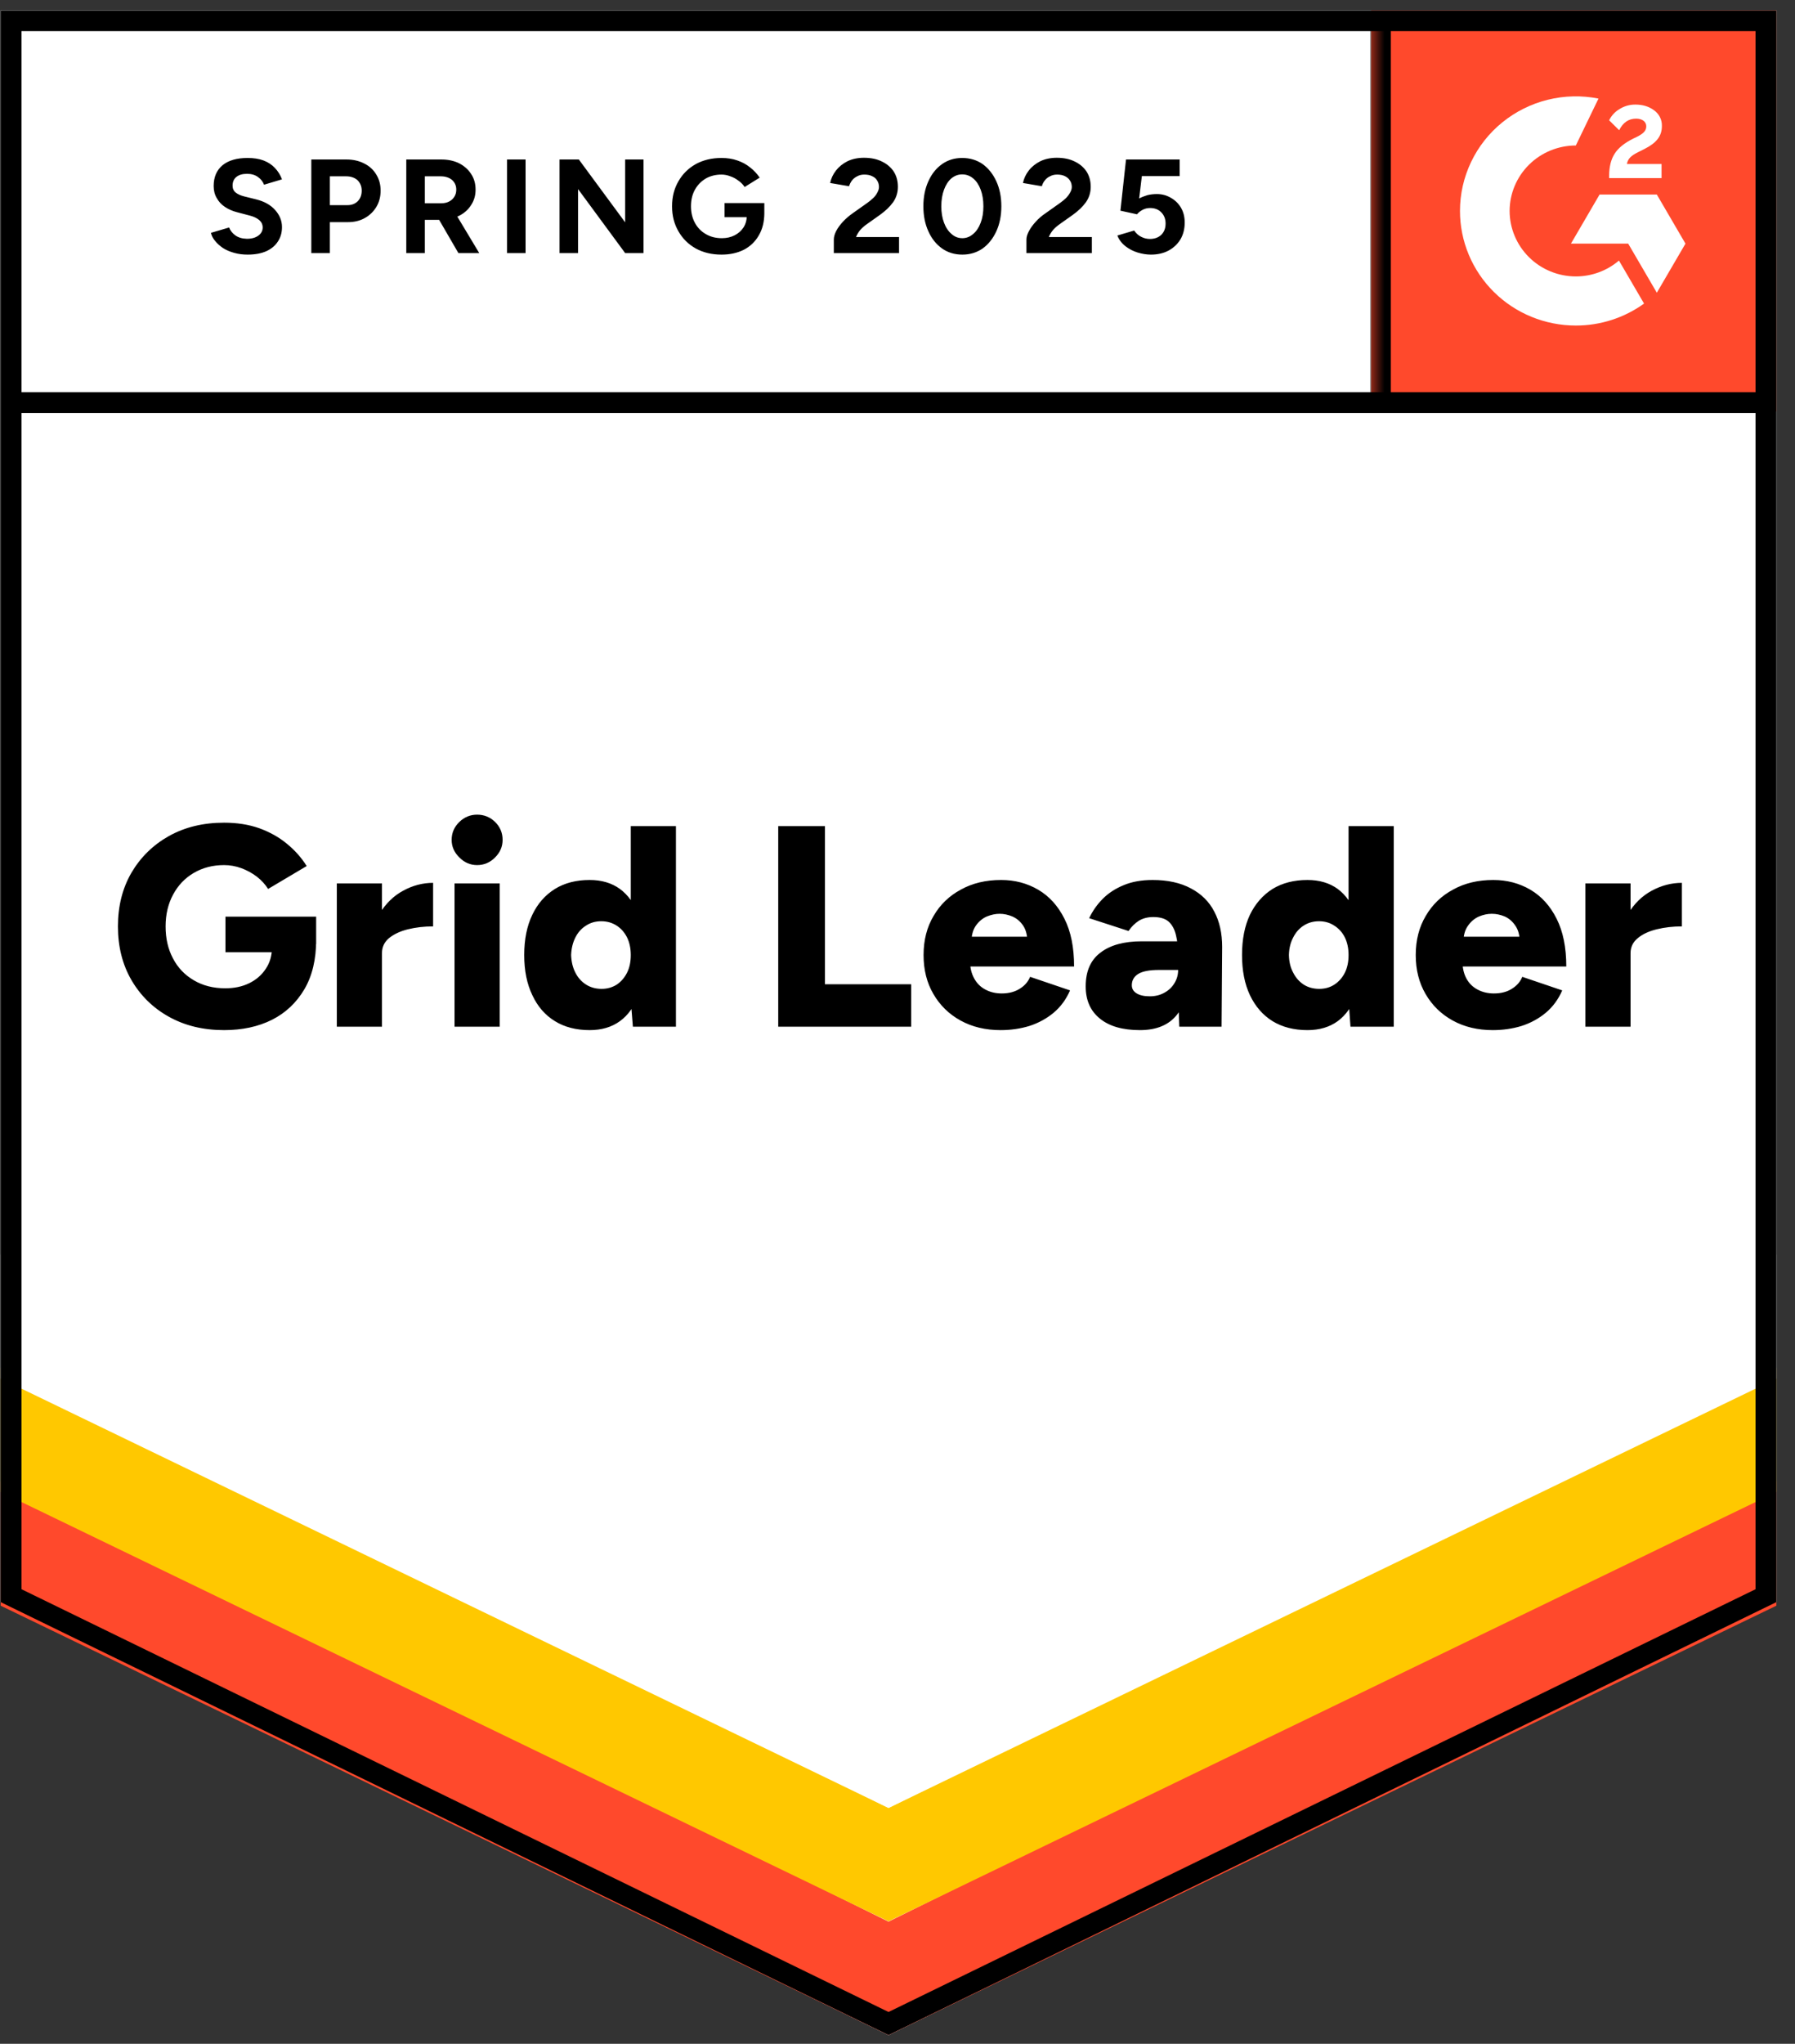
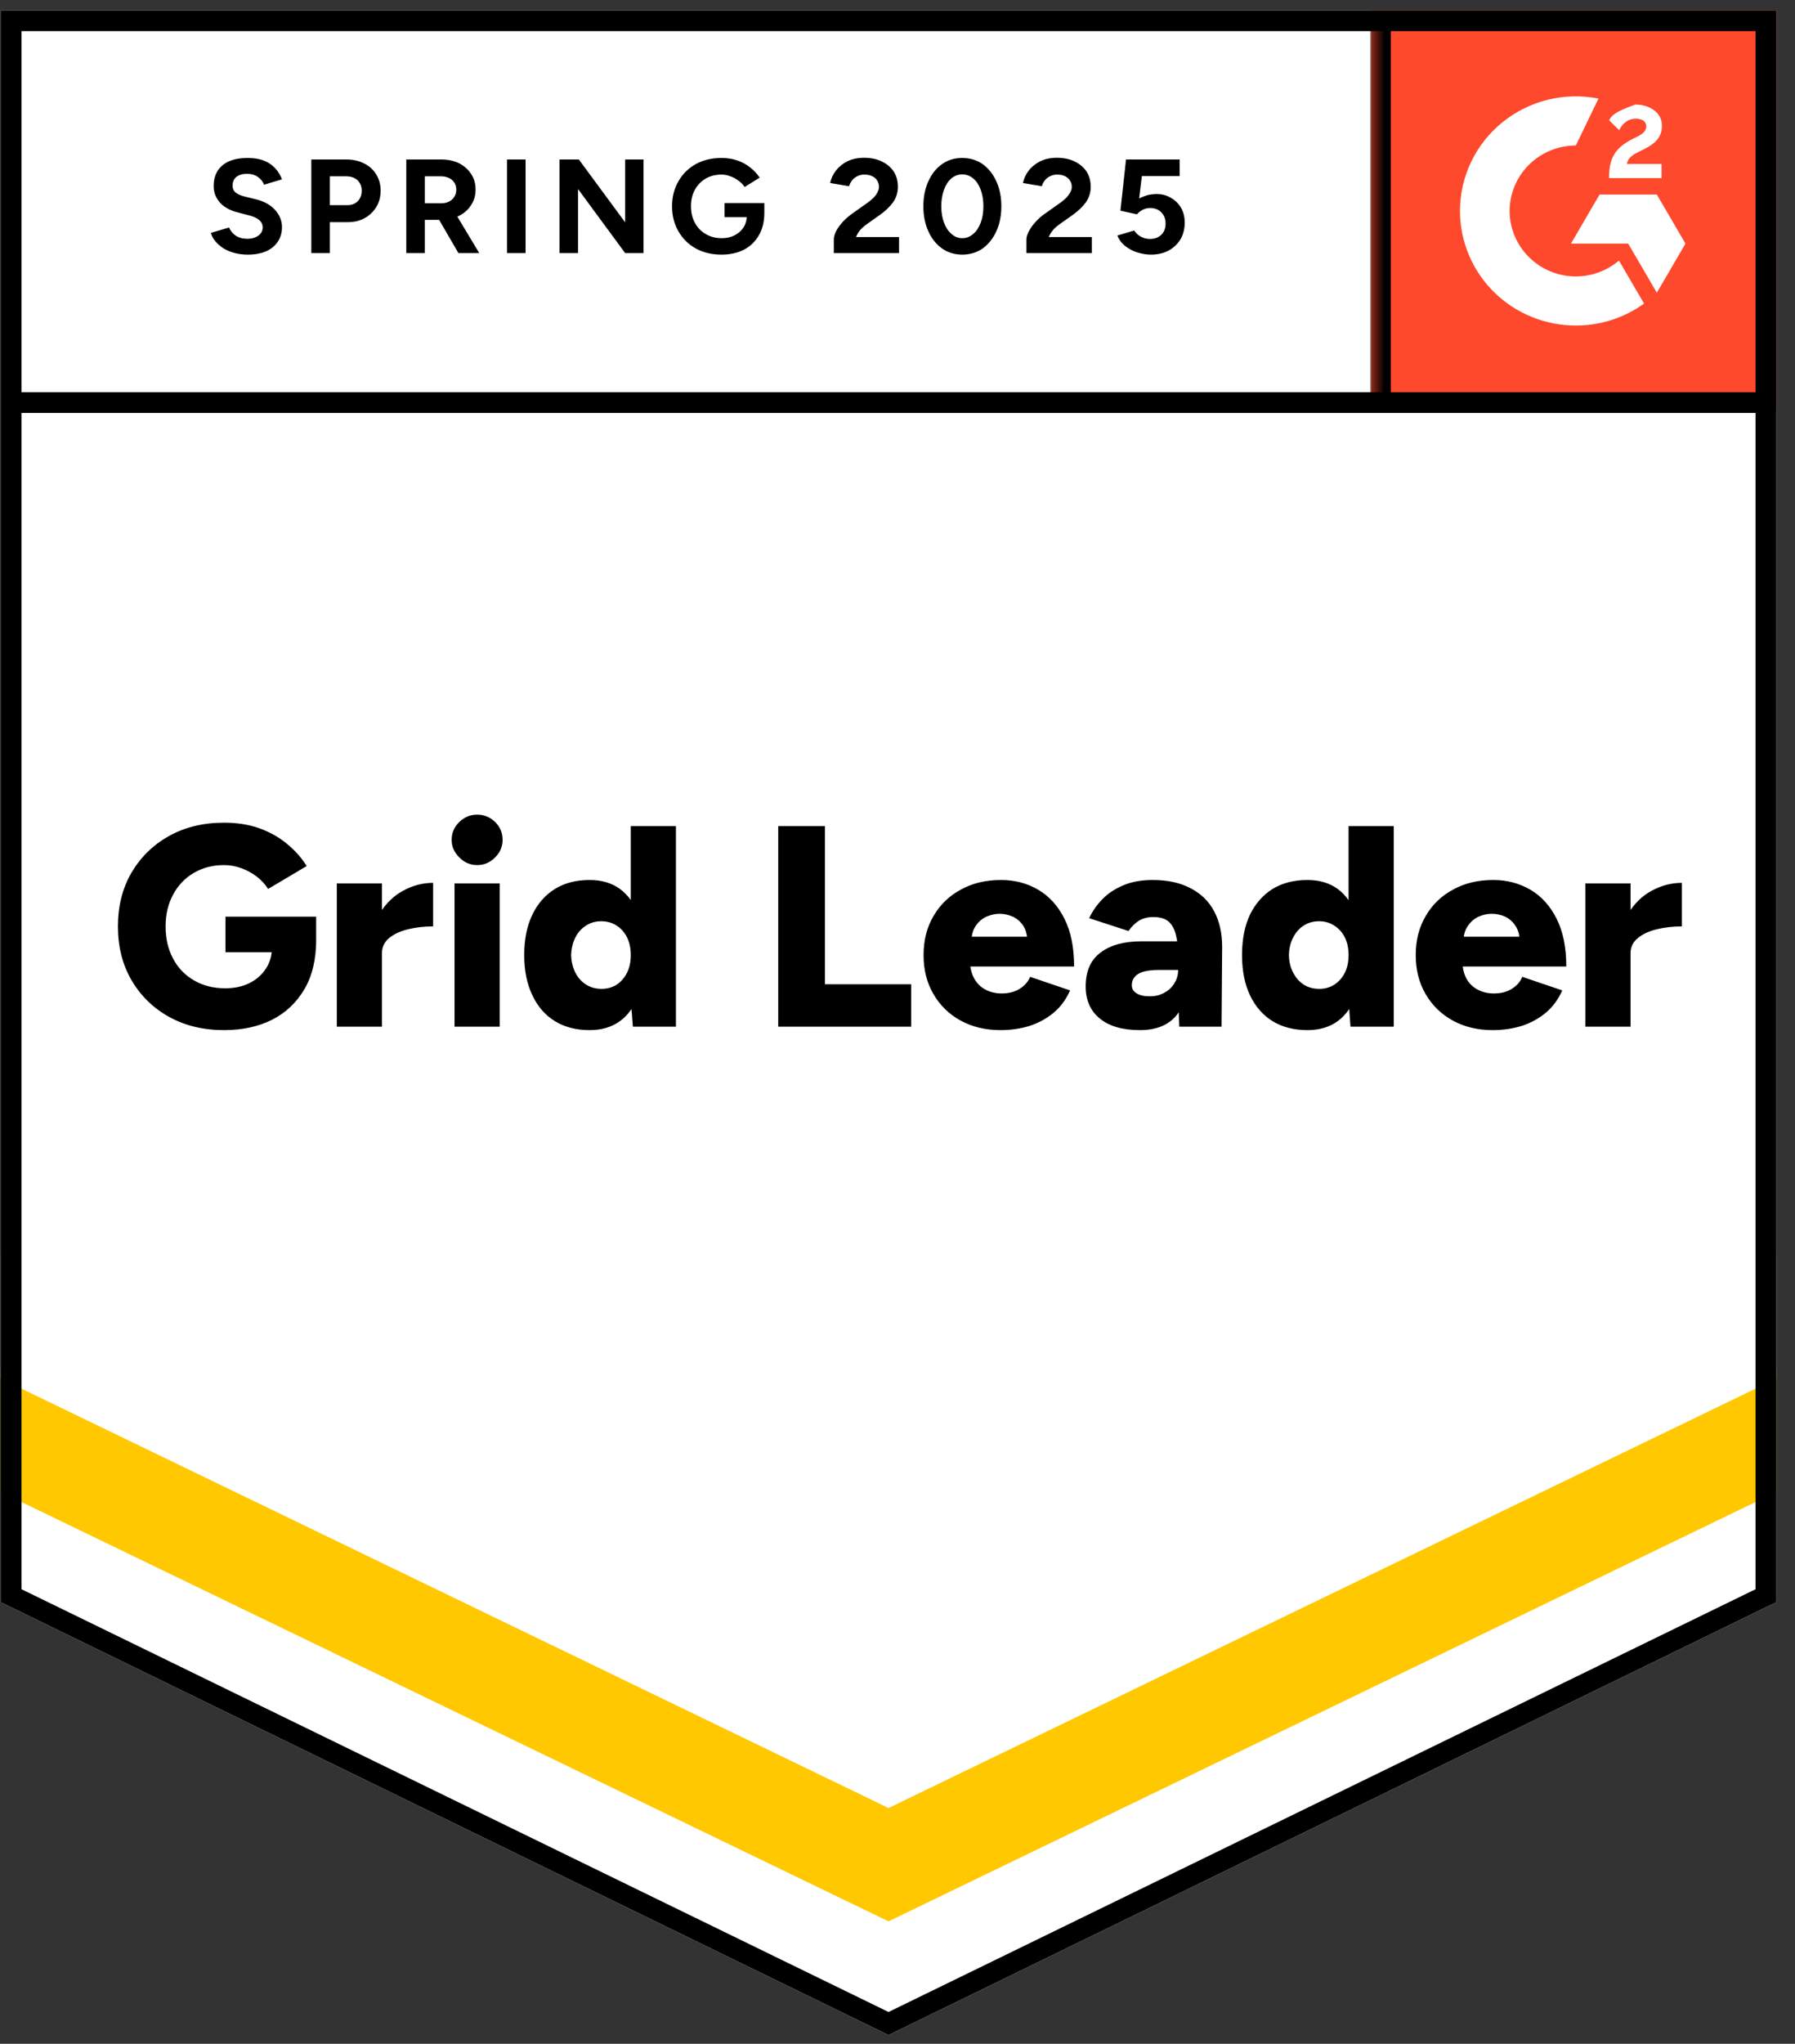
<svg xmlns="http://www.w3.org/2000/svg" width="94" height="107" viewBox="0 0 94 107" fill="none">
  <rect x="0" y="0" width="94" height="107" fill="#333333" stroke="none" />
  <g clip-path="url(#clip0_14_218)">
-     <path d="M0.035 83.877L46.53 106.543L93.025 83.877V0.543H0.035V83.877Z" fill="white" />
    <path d="M0.035 83.877L46.53 106.543L93.025 83.877V0.543H0.035V83.877Z" fill="white" />
    <path d="M12.968 13.33C12.719 13.33 12.486 13.3 12.271 13.24C12.048 13.18 11.853 13.097 11.684 12.99C11.516 12.877 11.378 12.753 11.27 12.62C11.155 12.487 11.081 12.343 11.048 12.19L11.998 11.91C12.058 12.07 12.166 12.207 12.321 12.32C12.476 12.433 12.672 12.493 12.907 12.5C13.157 12.507 13.362 12.453 13.524 12.34C13.679 12.227 13.756 12.083 13.756 11.91C13.756 11.757 13.696 11.627 13.575 11.52C13.447 11.413 13.275 11.333 13.059 11.28L12.412 11.11C12.176 11.05 11.964 10.957 11.775 10.83C11.593 10.71 11.452 10.557 11.351 10.37C11.243 10.19 11.189 9.98 11.189 9.74C11.189 9.273 11.344 8.91 11.654 8.65C11.964 8.397 12.402 8.27 12.968 8.27C13.285 8.27 13.561 8.313 13.797 8.4C14.039 8.493 14.238 8.623 14.393 8.79C14.555 8.957 14.68 9.157 14.767 9.39L13.827 9.67C13.767 9.51 13.662 9.377 13.514 9.27C13.359 9.157 13.167 9.1 12.938 9.1C12.702 9.1 12.517 9.153 12.382 9.26C12.247 9.367 12.18 9.52 12.18 9.72C12.18 9.873 12.234 9.993 12.341 10.08C12.449 10.167 12.594 10.233 12.776 10.28L13.423 10.44C13.847 10.547 14.178 10.733 14.413 11C14.649 11.267 14.767 11.563 14.767 11.89C14.767 12.177 14.696 12.427 14.555 12.64C14.413 12.86 14.211 13.03 13.948 13.15C13.679 13.27 13.352 13.33 12.968 13.33ZM16.303 13.25V8.35H18.143C18.494 8.35 18.803 8.42 19.073 8.56C19.343 8.693 19.551 8.883 19.7 9.13C19.855 9.377 19.932 9.66 19.932 9.98C19.932 10.3 19.858 10.583 19.71 10.83C19.561 11.077 19.363 11.27 19.113 11.41C18.857 11.557 18.561 11.63 18.224 11.63H17.274V13.25H16.303ZM17.274 10.74H18.204C18.419 10.74 18.598 10.67 18.739 10.53C18.874 10.39 18.942 10.207 18.942 9.98C18.942 9.76 18.867 9.577 18.719 9.43C18.564 9.297 18.366 9.23 18.123 9.23H17.274V10.74ZM21.276 13.25V8.35H23.116C23.466 8.35 23.776 8.417 24.046 8.55C24.315 8.69 24.524 8.877 24.673 9.11C24.828 9.343 24.905 9.617 24.905 9.93C24.905 10.237 24.824 10.51 24.662 10.75C24.508 10.99 24.292 11.177 24.016 11.31C23.746 11.443 23.436 11.51 23.086 11.51H22.247V13.25H21.276ZM24.006 13.25L22.863 11.28L23.601 10.76L25.097 13.25H24.006ZM22.247 10.64H23.126C23.274 10.64 23.406 10.61 23.52 10.55C23.635 10.49 23.726 10.407 23.793 10.3C23.861 10.193 23.894 10.07 23.894 9.93C23.894 9.723 23.82 9.553 23.672 9.42C23.517 9.293 23.318 9.23 23.076 9.23H22.247V10.64ZM26.553 13.25V8.35H27.523V13.25H26.553ZM29.302 13.25V8.35H30.313L32.738 11.64V8.35H33.699V13.25H32.738L30.272 9.9V13.25H29.302ZM37.782 13.33C37.277 13.33 36.828 13.223 36.438 13.01C36.047 12.79 35.744 12.49 35.528 12.11C35.306 11.73 35.194 11.293 35.194 10.8C35.194 10.307 35.306 9.87 35.528 9.49C35.744 9.11 36.047 8.81 36.438 8.59C36.828 8.377 37.277 8.27 37.782 8.27C38.085 8.27 38.361 8.313 38.611 8.4C38.867 8.487 39.093 8.61 39.288 8.77C39.483 8.923 39.648 9.1 39.783 9.3L38.995 9.79C38.914 9.663 38.806 9.553 38.672 9.46C38.543 9.36 38.402 9.283 38.247 9.23C38.092 9.17 37.937 9.14 37.782 9.14C37.472 9.14 37.196 9.21 36.953 9.35C36.711 9.497 36.522 9.693 36.387 9.94C36.252 10.187 36.185 10.473 36.185 10.8C36.185 11.12 36.252 11.407 36.387 11.66C36.522 11.913 36.711 12.11 36.953 12.25C37.196 12.397 37.479 12.47 37.802 12.47C38.052 12.47 38.274 12.42 38.469 12.32C38.665 12.22 38.82 12.083 38.934 11.91C39.049 11.73 39.106 11.523 39.106 11.29L40.026 11.15C40.026 11.61 39.928 12.003 39.733 12.33C39.544 12.657 39.281 12.907 38.944 13.08C38.608 13.247 38.22 13.33 37.782 13.33ZM37.944 11.37V10.63H40.026V11.22L39.5 11.37H37.944ZM43.665 13.25V12.54C43.665 12.407 43.705 12.26 43.786 12.1C43.873 11.933 43.991 11.77 44.14 11.61C44.295 11.443 44.473 11.29 44.675 11.15L45.423 10.62C45.524 10.547 45.622 10.467 45.716 10.38C45.811 10.293 45.885 10.197 45.939 10.09C45.999 9.983 46.03 9.883 46.03 9.79C46.03 9.663 45.999 9.553 45.939 9.46C45.885 9.36 45.801 9.283 45.686 9.23C45.572 9.17 45.43 9.14 45.262 9.14C45.12 9.14 44.995 9.17 44.888 9.23C44.78 9.283 44.689 9.357 44.615 9.45C44.547 9.543 44.497 9.643 44.463 9.75L43.473 9.58C43.52 9.347 43.621 9.13 43.776 8.93C43.931 8.73 44.133 8.567 44.382 8.44C44.638 8.32 44.925 8.26 45.241 8.26C45.612 8.26 45.929 8.327 46.191 8.46C46.454 8.587 46.66 8.763 46.808 8.99C46.95 9.217 47.02 9.48 47.02 9.78C47.02 10.08 46.936 10.35 46.768 10.59C46.599 10.823 46.37 11.043 46.08 11.25L45.403 11.73C45.268 11.823 45.15 11.927 45.049 12.04C44.955 12.153 44.881 12.277 44.827 12.41H47.081V13.25H43.665ZM50.396 13.33C49.992 13.33 49.638 13.223 49.335 13.01C49.025 12.79 48.786 12.49 48.617 12.11C48.442 11.73 48.355 11.293 48.355 10.8C48.355 10.307 48.442 9.87 48.617 9.49C48.786 9.11 49.025 8.81 49.335 8.59C49.638 8.377 49.989 8.27 50.386 8.27C50.79 8.27 51.148 8.377 51.458 8.59C51.761 8.81 52 9.11 52.175 9.49C52.35 9.87 52.438 10.307 52.438 10.8C52.438 11.293 52.35 11.73 52.175 12.11C52 12.49 51.761 12.79 51.458 13.01C51.148 13.223 50.794 13.33 50.396 13.33ZM50.396 12.47C50.605 12.47 50.794 12.397 50.962 12.25C51.131 12.11 51.262 11.913 51.356 11.66C51.451 11.413 51.498 11.127 51.498 10.8C51.498 10.473 51.451 10.183 51.356 9.93C51.262 9.677 51.131 9.48 50.962 9.34C50.794 9.2 50.602 9.13 50.386 9.13C50.177 9.13 49.989 9.2 49.82 9.34C49.658 9.48 49.53 9.677 49.436 9.93C49.342 10.183 49.294 10.473 49.294 10.8C49.294 11.127 49.342 11.413 49.436 11.66C49.53 11.913 49.662 12.11 49.83 12.25C49.992 12.397 50.181 12.47 50.396 12.47ZM53.752 13.25V12.54C53.752 12.407 53.796 12.26 53.883 12.1C53.971 11.933 54.089 11.77 54.237 11.61C54.385 11.443 54.564 11.29 54.773 11.15L55.521 10.62C55.622 10.547 55.719 10.467 55.814 10.38C55.901 10.293 55.976 10.197 56.036 10.09C56.097 9.983 56.127 9.883 56.127 9.79C56.127 9.663 56.097 9.553 56.036 9.46C55.976 9.36 55.891 9.283 55.783 9.23C55.669 9.17 55.528 9.14 55.359 9.14C55.218 9.14 55.093 9.17 54.985 9.23C54.87 9.283 54.779 9.357 54.712 9.45C54.638 9.543 54.587 9.643 54.56 9.75L53.57 9.58C53.617 9.347 53.718 9.13 53.873 8.93C54.028 8.73 54.23 8.567 54.48 8.44C54.736 8.32 55.022 8.26 55.339 8.26C55.709 8.26 56.026 8.327 56.289 8.46C56.552 8.587 56.757 8.763 56.906 8.99C57.047 9.217 57.118 9.48 57.118 9.78C57.118 10.08 57.033 10.35 56.865 10.59C56.697 10.823 56.468 11.043 56.178 11.25L55.501 11.73C55.366 11.823 55.248 11.927 55.147 12.04C55.052 12.153 54.978 12.277 54.924 12.41H57.178V13.25H53.752ZM60.271 13.33C60.049 13.33 59.816 13.293 59.574 13.22C59.338 13.147 59.126 13.037 58.937 12.89C58.742 12.737 58.6 12.55 58.513 12.33L59.392 12.07C59.5 12.223 59.624 12.333 59.766 12.4C59.907 12.473 60.059 12.51 60.221 12.51C60.463 12.51 60.662 12.437 60.817 12.29C60.965 12.143 61.039 11.947 61.039 11.7C61.039 11.467 60.965 11.273 60.817 11.12C60.669 10.967 60.473 10.89 60.231 10.89C60.083 10.89 59.948 10.923 59.827 10.99C59.705 11.057 59.611 11.133 59.544 11.22L58.674 11.03L58.967 8.35H61.777V9.22H59.796L59.655 10.39C59.783 10.323 59.924 10.267 60.079 10.22C60.234 10.18 60.403 10.16 60.585 10.16C60.854 10.16 61.1 10.227 61.322 10.36C61.545 10.487 61.72 10.66 61.848 10.88C61.976 11.1 62.04 11.357 62.04 11.65C62.04 11.983 61.966 12.277 61.818 12.53C61.663 12.783 61.454 12.98 61.191 13.12C60.928 13.26 60.622 13.33 60.271 13.33ZM11.735 53.93C10.643 53.93 9.68 53.697 8.844 53.23C8.015 52.77 7.362 52.13 6.883 51.31C6.412 50.497 6.176 49.56 6.176 48.5C6.176 47.44 6.412 46.503 6.883 45.69C7.362 44.877 8.015 44.237 8.844 43.77C9.68 43.303 10.643 43.07 11.735 43.07C12.415 43.07 13.029 43.167 13.575 43.36C14.127 43.56 14.609 43.83 15.02 44.17C15.438 44.51 15.785 44.9 16.061 45.34L14.039 46.54C13.891 46.3 13.692 46.083 13.443 45.89C13.194 45.703 12.924 45.557 12.634 45.45C12.338 45.343 12.038 45.29 11.735 45.29C11.142 45.29 10.613 45.427 10.148 45.7C9.69 45.967 9.329 46.343 9.067 46.83C8.804 47.317 8.672 47.873 8.672 48.5C8.672 49.133 8.8 49.69 9.056 50.17C9.306 50.657 9.67 51.04 10.148 51.32C10.62 51.6 11.169 51.74 11.796 51.74C12.274 51.74 12.695 51.65 13.059 51.47C13.423 51.29 13.709 51.04 13.918 50.72C14.134 50.4 14.242 50.027 14.242 49.6L16.556 49.21C16.556 50.23 16.351 51.09 15.94 51.79C15.522 52.497 14.956 53.03 14.242 53.39C13.521 53.75 12.685 53.93 11.735 53.93ZM11.806 49.85V47.99H16.556V49.42L15.192 49.85H11.806ZM19.376 49.87C19.376 49.057 19.541 48.38 19.872 47.84C20.202 47.3 20.616 46.897 21.115 46.63C21.613 46.357 22.136 46.22 22.681 46.22V48.5C22.216 48.5 21.778 48.55 21.367 48.65C20.963 48.75 20.633 48.903 20.377 49.11C20.128 49.317 20.003 49.58 20.003 49.9L19.376 49.87ZM17.638 53.75V46.25H20.003V53.75H17.638ZM23.803 53.75V46.25H26.169V53.75H23.803ZM24.986 45.29C24.629 45.29 24.319 45.157 24.056 44.89C23.787 44.63 23.652 44.323 23.652 43.97C23.652 43.603 23.787 43.29 24.056 43.03C24.319 42.777 24.629 42.65 24.986 42.65C25.35 42.65 25.663 42.777 25.926 43.03C26.189 43.29 26.32 43.603 26.32 43.97C26.32 44.323 26.189 44.63 25.926 44.89C25.663 45.157 25.35 45.29 24.986 45.29ZM33.143 53.75L33.032 52.36V43.25H35.397V53.75H33.143ZM30.879 53.93C30.171 53.93 29.565 53.773 29.059 53.46C28.547 53.147 28.153 52.693 27.877 52.1C27.594 51.513 27.452 50.813 27.452 50C27.452 49.18 27.594 48.477 27.877 47.89C28.153 47.31 28.547 46.86 29.059 46.54C29.565 46.227 30.171 46.07 30.879 46.07C31.505 46.07 32.034 46.227 32.465 46.54C32.897 46.86 33.217 47.31 33.426 47.89C33.641 48.477 33.749 49.18 33.749 50C33.749 50.813 33.641 51.513 33.426 52.1C33.217 52.693 32.897 53.147 32.465 53.46C32.034 53.773 31.505 53.93 30.879 53.93ZM31.505 51.77C31.795 51.77 32.058 51.697 32.294 51.55C32.523 51.397 32.705 51.187 32.839 50.92C32.968 50.66 33.032 50.353 33.032 50C33.032 49.653 32.968 49.347 32.839 49.08C32.705 48.813 32.523 48.607 32.294 48.46C32.058 48.307 31.788 48.23 31.485 48.23C31.182 48.23 30.916 48.307 30.686 48.46C30.451 48.607 30.265 48.813 30.131 49.08C29.996 49.347 29.922 49.653 29.908 50C29.922 50.353 29.996 50.66 30.131 50.92C30.265 51.187 30.454 51.397 30.697 51.55C30.933 51.697 31.202 51.77 31.505 51.77ZM40.754 53.75V43.25H43.2V51.53H47.718V53.75H40.754ZM52.398 53.93C51.609 53.93 50.912 53.763 50.305 53.43C49.699 53.097 49.224 52.633 48.88 52.04C48.536 51.453 48.365 50.773 48.365 50C48.365 49.22 48.54 48.537 48.89 47.95C49.234 47.357 49.712 46.897 50.325 46.57C50.925 46.237 51.626 46.07 52.428 46.07C53.142 46.07 53.789 46.24 54.368 46.58C54.948 46.92 55.406 47.427 55.743 48.1C56.08 48.767 56.248 49.6 56.248 50.6H50.548L50.8 50.32C50.8 50.66 50.871 50.96 51.013 51.22C51.154 51.48 51.353 51.677 51.609 51.81C51.858 51.943 52.141 52.01 52.458 52.01C52.829 52.01 53.145 51.927 53.408 51.76C53.664 51.6 53.843 51.393 53.944 51.14L56.036 51.85C55.834 52.317 55.548 52.707 55.177 53.02C54.806 53.327 54.385 53.557 53.914 53.71C53.435 53.857 52.93 53.93 52.398 53.93ZM50.871 49.34L50.619 49.04H54.015L53.802 49.34C53.802 48.973 53.728 48.68 53.58 48.46C53.432 48.24 53.243 48.08 53.014 47.98C52.792 47.887 52.569 47.84 52.347 47.84C52.131 47.84 51.909 47.887 51.68 47.98C51.451 48.08 51.259 48.24 51.104 48.46C50.949 48.68 50.871 48.973 50.871 49.34ZM61.757 53.75L61.696 52.13V50.02C61.696 49.62 61.659 49.27 61.585 48.97C61.518 48.67 61.393 48.433 61.211 48.26C61.029 48.093 60.756 48.01 60.393 48.01C60.109 48.01 59.86 48.073 59.645 48.2C59.436 48.333 59.254 48.513 59.099 48.74L57.037 48.07C57.212 47.697 57.448 47.36 57.744 47.06C58.041 46.76 58.408 46.52 58.846 46.34C59.277 46.16 59.783 46.07 60.362 46.07C61.151 46.07 61.818 46.217 62.364 46.51C62.909 46.797 63.317 47.2 63.587 47.72C63.863 48.24 64.001 48.857 64.001 49.57L63.971 53.75H61.757ZM59.695 53.93C58.792 53.93 58.095 53.73 57.603 53.33C57.104 52.93 56.855 52.367 56.855 51.64C56.855 50.847 57.114 50.257 57.633 49.87C58.145 49.477 58.866 49.28 59.796 49.28H61.878V50.78H60.696C60.19 50.78 59.827 50.85 59.604 50.99C59.382 51.13 59.271 51.327 59.271 51.58C59.271 51.76 59.352 51.9 59.513 52C59.682 52.107 59.914 52.16 60.211 52.16C60.5 52.16 60.756 52.097 60.979 51.97C61.201 51.85 61.376 51.683 61.504 51.47C61.632 51.263 61.696 51.033 61.696 50.78H62.283C62.283 51.78 62.07 52.557 61.646 53.11C61.221 53.657 60.571 53.93 59.695 53.93ZM70.722 53.75L70.621 52.36V43.25H72.987V53.75H70.722ZM68.469 53.93C67.761 53.93 67.151 53.773 66.639 53.46C66.134 53.147 65.739 52.693 65.456 52.1C65.18 51.513 65.042 50.813 65.042 50C65.042 49.18 65.18 48.477 65.456 47.89C65.739 47.31 66.134 46.86 66.639 46.54C67.151 46.227 67.761 46.07 68.469 46.07C69.095 46.07 69.624 46.227 70.055 46.54C70.48 46.86 70.8 47.31 71.016 47.89C71.225 48.477 71.329 49.18 71.329 50C71.329 50.813 71.225 51.513 71.016 52.1C70.8 52.693 70.48 53.147 70.055 53.46C69.624 53.773 69.095 53.93 68.469 53.93ZM69.085 51.77C69.382 51.77 69.644 51.697 69.873 51.55C70.109 51.397 70.295 51.187 70.429 50.92C70.557 50.66 70.621 50.353 70.621 50C70.621 49.653 70.557 49.347 70.429 49.08C70.295 48.813 70.109 48.607 69.873 48.46C69.644 48.307 69.378 48.23 69.075 48.23C68.772 48.23 68.502 48.307 68.266 48.46C68.037 48.607 67.855 48.813 67.721 49.08C67.579 49.347 67.505 49.653 67.498 50C67.505 50.353 67.579 50.66 67.721 50.92C67.855 51.187 68.041 51.397 68.276 51.55C68.512 51.697 68.782 51.77 69.085 51.77ZM78.172 53.93C77.383 53.93 76.686 53.763 76.079 53.43C75.473 53.097 74.998 52.633 74.654 52.04C74.311 51.453 74.139 50.773 74.139 50C74.139 49.22 74.314 48.537 74.664 47.95C75.008 47.357 75.487 46.897 76.1 46.57C76.699 46.237 77.4 46.07 78.202 46.07C78.916 46.07 79.563 46.24 80.143 46.58C80.722 46.92 81.18 47.427 81.517 48.1C81.854 48.767 82.023 49.6 82.023 50.6H76.322L76.585 50.32C76.585 50.66 76.652 50.96 76.787 51.22C76.928 51.48 77.127 51.677 77.383 51.81C77.633 51.943 77.916 52.01 78.232 52.01C78.61 52.01 78.926 51.927 79.182 51.76C79.439 51.6 79.617 51.393 79.718 51.14L81.81 51.85C81.608 52.317 81.322 52.707 80.951 53.02C80.581 53.327 80.159 53.557 79.688 53.71C79.209 53.857 78.704 53.93 78.172 53.93ZM76.635 49.34L76.393 49.04H79.789L79.587 49.34C79.587 48.973 79.509 48.68 79.354 48.46C79.206 48.24 79.021 48.08 78.798 47.98C78.576 47.887 78.35 47.84 78.121 47.84C77.899 47.84 77.676 47.887 77.454 47.98C77.225 48.08 77.033 48.24 76.878 48.46C76.716 48.68 76.635 48.973 76.635 49.34ZM84.772 49.87C84.772 49.057 84.934 48.38 85.257 47.84C85.587 47.3 86.002 46.897 86.5 46.63C87.006 46.357 87.531 46.22 88.077 46.22V48.5C87.612 48.5 87.174 48.55 86.763 48.65C86.352 48.75 86.022 48.903 85.773 49.11C85.516 49.317 85.388 49.58 85.388 49.9L84.772 49.87ZM83.023 53.75V46.25H85.388V53.75H83.023Z" fill="black" />
    <path d="M71.799 0.543H93.025V21.543H71.799V0.543Z" fill="#FF492C" />
    <mask id="mask0_14_218" style="mask-type:luminance" maskUnits="userSpaceOnUse" x="71" y="0" width="23" height="22">
      <path d="M71.799 0.543H93.025V21.543H71.799V0.543Z" fill="white" />
    </mask>
    <g mask="url(#mask0_14_218)">
-       <path fill-rule="evenodd" clip-rule="evenodd" d="M87.012 8.585H85.198C85.248 8.304 85.423 8.147 85.779 7.969L86.113 7.801C86.711 7.498 87.029 7.157 87.029 6.601C87.035 6.44 87.001 6.28 86.929 6.136C86.857 5.991 86.75 5.867 86.618 5.773C86.349 5.573 86.02 5.475 85.642 5.475C85.349 5.472 85.062 5.553 84.814 5.708C84.577 5.847 84.386 6.052 84.267 6.298L84.792 6.817C84.995 6.411 85.291 6.211 85.681 6.211C86.009 6.211 86.212 6.379 86.212 6.611C86.212 6.806 86.113 6.968 85.735 7.157L85.522 7.26C85.056 7.493 84.733 7.758 84.547 8.06C84.36 8.358 84.267 8.742 84.267 9.202V9.326H87.012V8.586V8.585ZM86.764 10.185H83.766L82.267 12.755H85.265L86.764 15.325L88.264 12.755L86.764 10.185Z" fill="white" />
+       <path fill-rule="evenodd" clip-rule="evenodd" d="M87.012 8.585H85.198C85.248 8.304 85.423 8.147 85.779 7.969L86.113 7.801C86.711 7.498 87.029 7.157 87.029 6.601C87.035 6.44 87.001 6.28 86.929 6.136C86.857 5.991 86.75 5.867 86.618 5.773C86.349 5.573 86.02 5.475 85.642 5.475C84.577 5.847 84.386 6.052 84.267 6.298L84.792 6.817C84.995 6.411 85.291 6.211 85.681 6.211C86.009 6.211 86.212 6.379 86.212 6.611C86.212 6.806 86.113 6.968 85.735 7.157L85.522 7.26C85.056 7.493 84.733 7.758 84.547 8.06C84.36 8.358 84.267 8.742 84.267 9.202V9.326H87.012V8.586V8.585ZM86.764 10.185H83.766L82.267 12.755H85.265L86.764 15.325L88.264 12.755L86.764 10.185Z" fill="white" />
      <path fill-rule="evenodd" clip-rule="evenodd" d="M82.522 14.472C81.603 14.471 80.722 14.11 80.072 13.467C79.422 12.825 79.057 11.953 79.055 11.044C79.057 10.135 79.423 9.264 80.073 8.621C80.722 7.979 81.603 7.618 82.522 7.617L83.709 5.161C82.829 4.987 81.921 5.008 81.051 5.223C80.18 5.438 79.369 5.842 78.675 6.405C77.981 6.967 77.422 7.675 77.039 8.478C76.655 9.28 76.456 10.156 76.456 11.044C76.456 11.832 76.613 12.612 76.918 13.34C77.223 14.068 77.67 14.73 78.233 15.287C78.796 15.844 79.465 16.286 80.201 16.587C80.937 16.888 81.726 17.043 82.522 17.043C83.806 17.045 85.058 16.642 86.095 15.893L84.781 13.641C84.153 14.177 83.352 14.472 82.522 14.472Z" fill="white" />
      <path d="M72.293 1.21V21.078" stroke="black" stroke-width="1.085" />
    </g>
-     <path d="M0.035 84.063V77.563L46.53 100.605L93.025 77.563V84.063L46.53 106.543L0.035 84.063Z" fill="#FF492C" />
    <path d="M0.035 78.109V71.609L46.53 94.651L93.025 71.609V78.109L46.53 100.589L0.035 78.109Z" fill="#FFC800" />
    <path d="M0.035 72.174V65.674L46.53 88.717L93.025 65.674V72.174L46.53 94.654L0.035 72.174Z" fill="white" />
    <path d="M92.595 21.078H0.667M92.476 83.54L46.53 105.938L0.584 83.54V1.086H92.476V83.54Z" stroke="black" stroke-width="1.085" />
  </g>
  <defs>
    <clipPath id="clip0_14_218">
      <rect width="94" height="107" fill="white" />
    </clipPath>
  </defs>
</svg>